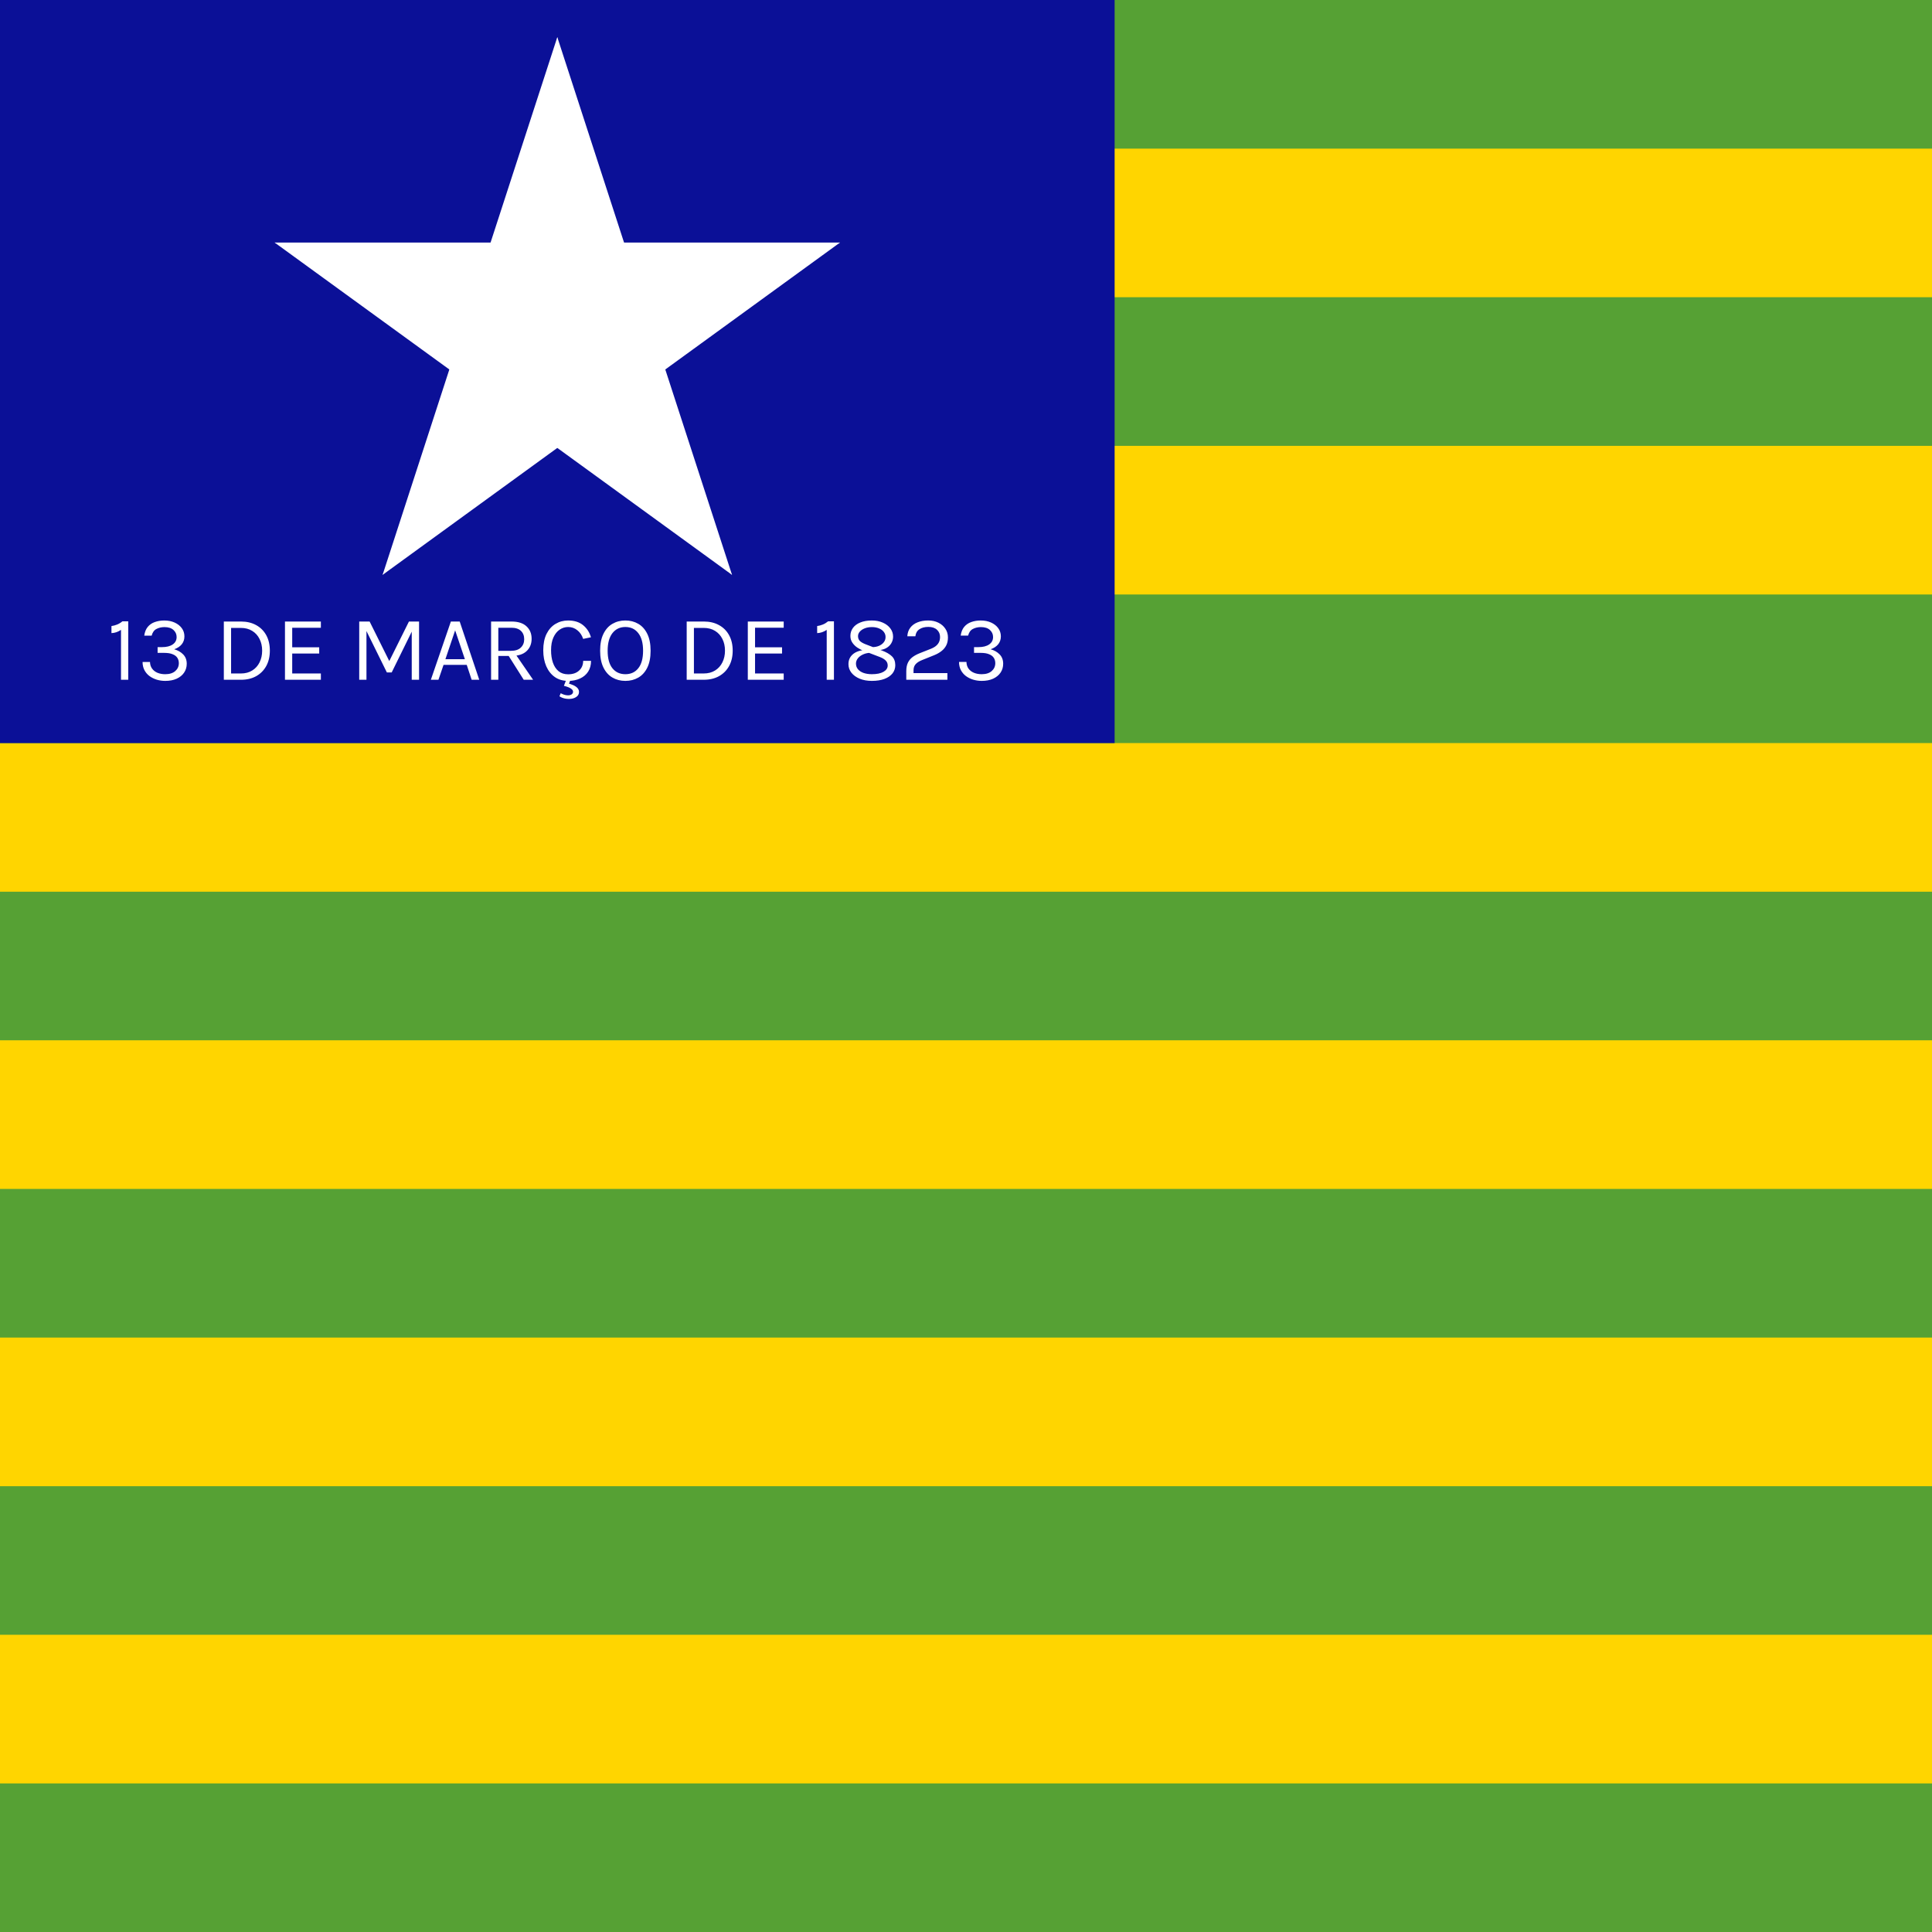
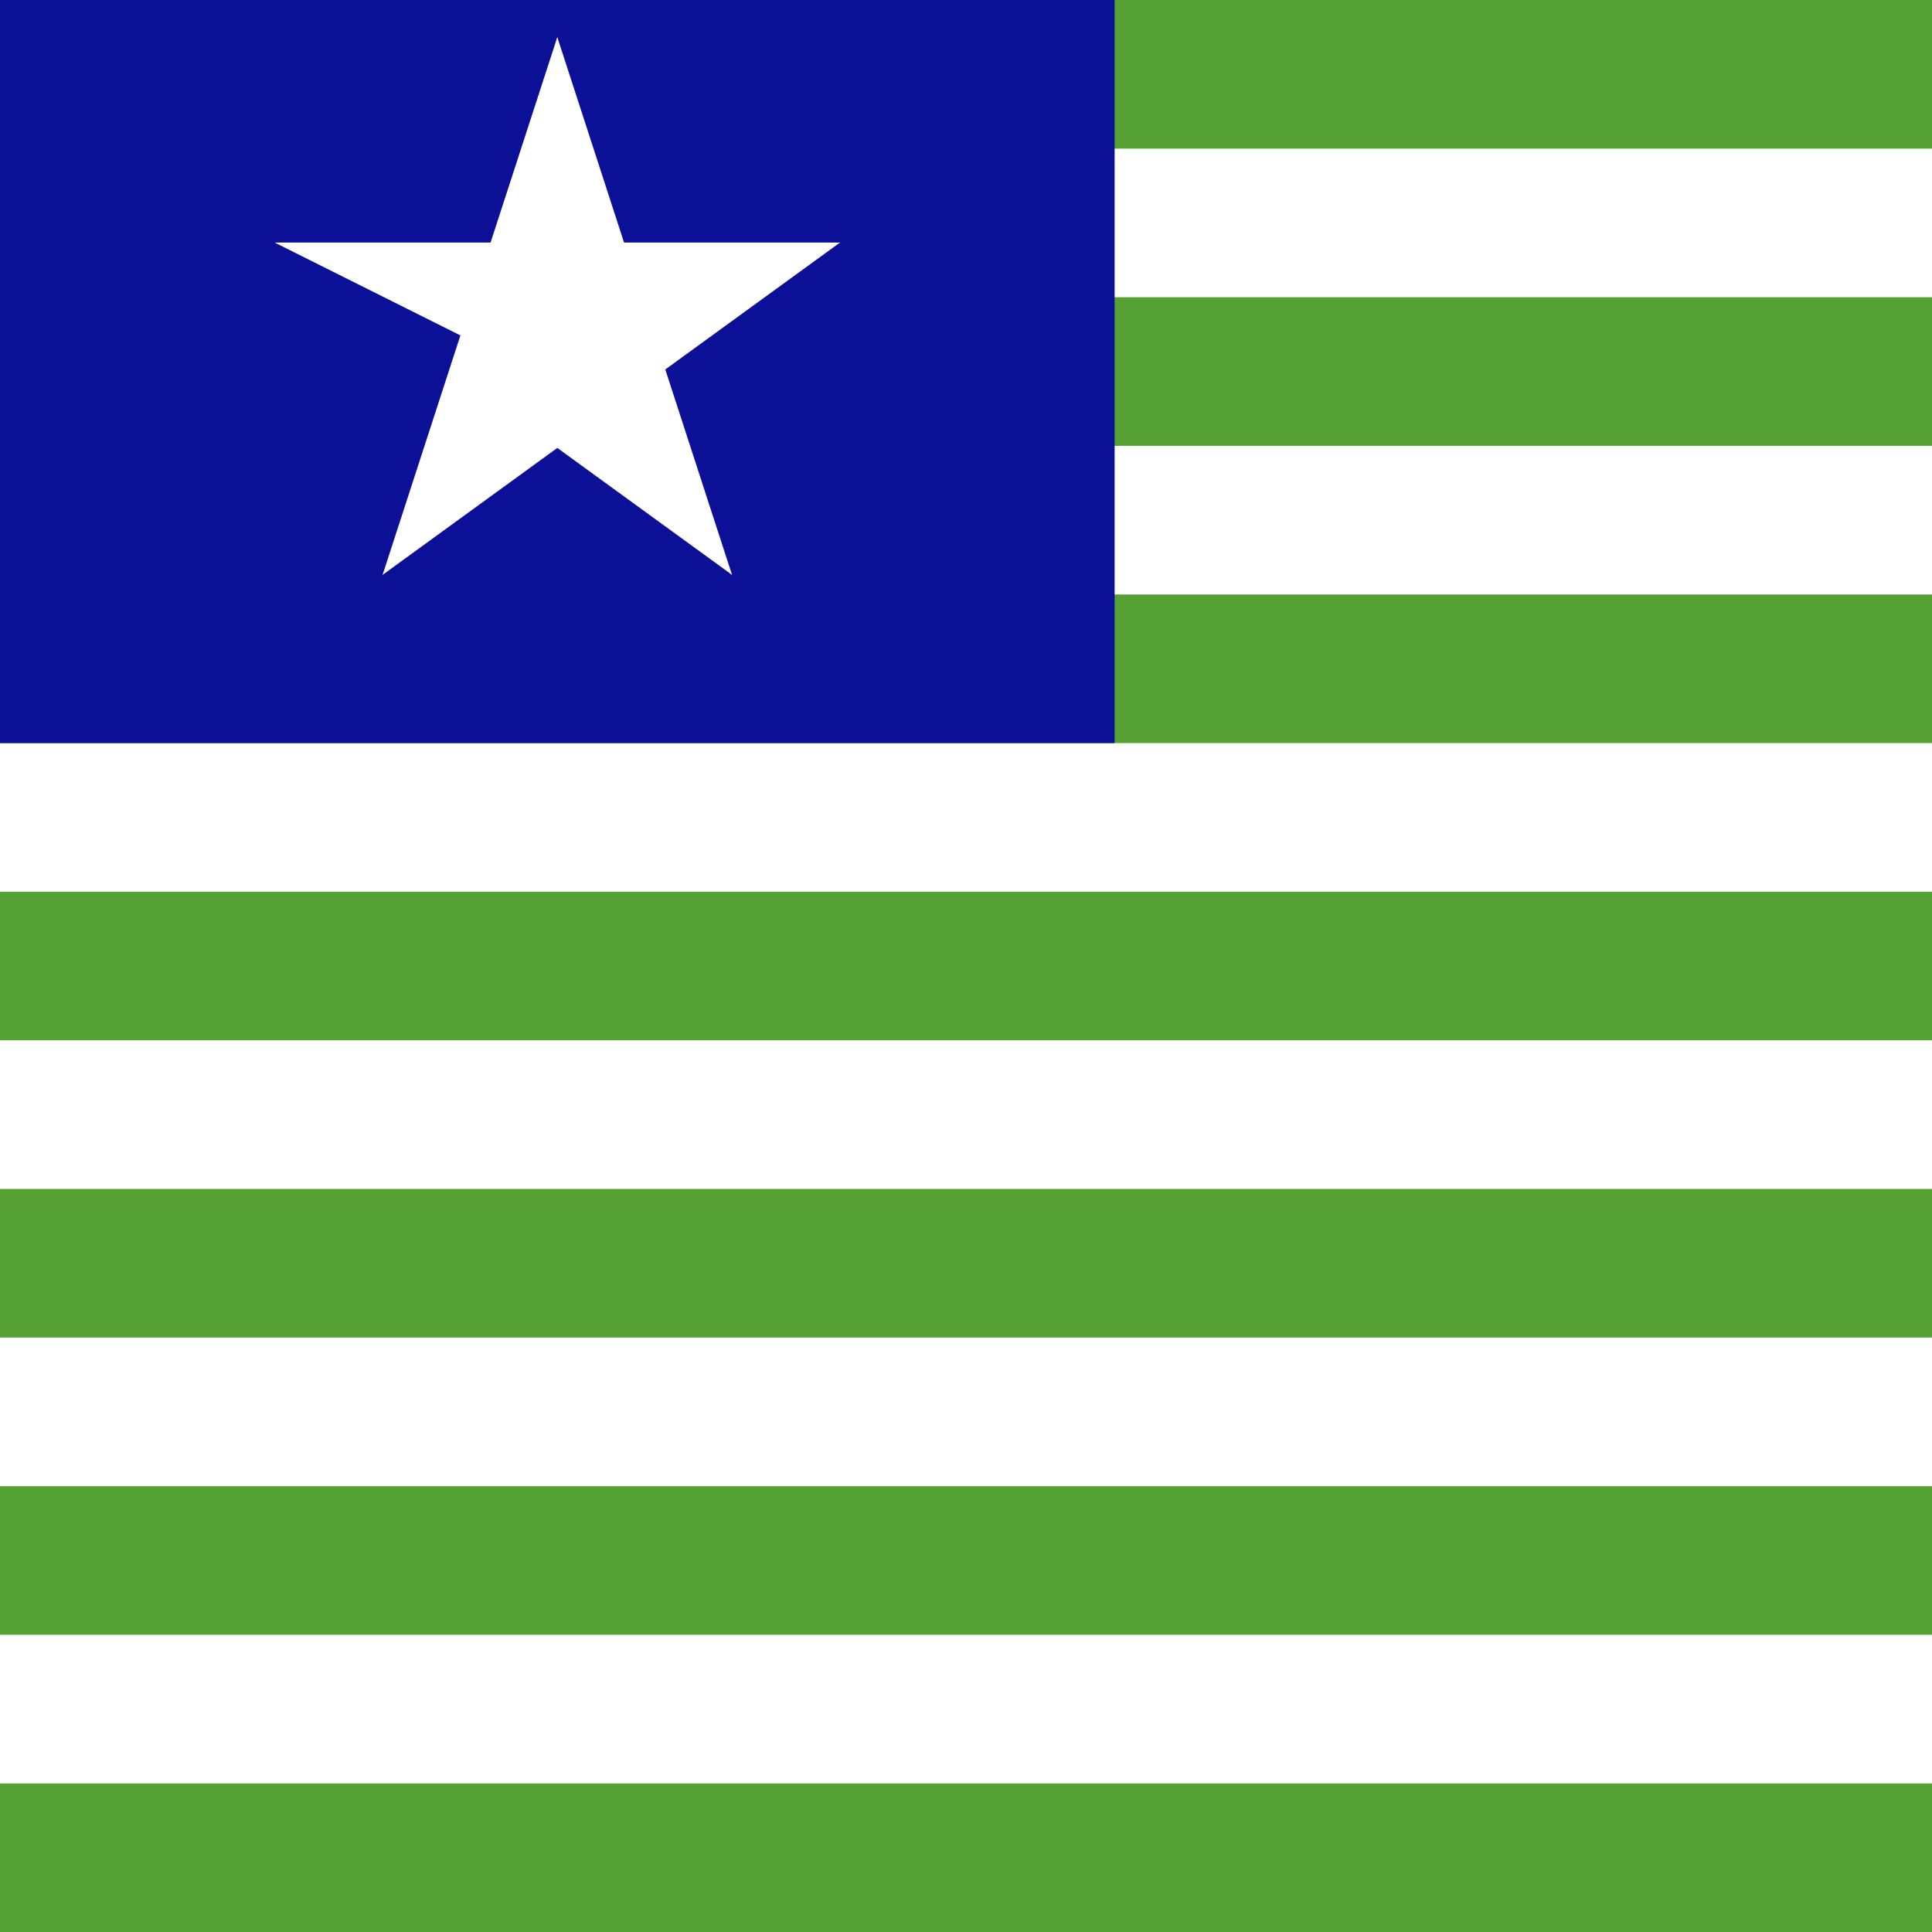
<svg xmlns="http://www.w3.org/2000/svg" xml:space="preserve" fill-rule="evenodd" clip-rule="evenodd" image-rendering="optimizeQuality" shape-rendering="geometricPrecision" text-rendering="geometricPrecision" viewBox="0 0 1269.98 1269.98">
  <defs>
    <style>.fil1,.fil3{fill:#56a134;fill-rule:nonzero}.fil3{fill:#fff}</style>
  </defs>
  <g id="Camada_x0020_1">
    <g id="Bandeira_do_Piauí.svg">
-       <path id="rect5" fill="#ffd500" fill-rule="nonzero" d="M-.01 1270h1269.99V0H-.01z" />
      <path d="M-.01 97.69h1269.99V0H-.01zM-.01 293.08h1269.99v-97.7H-.01zM-.01 488.46h1269.99v-97.69H-.01zM-.01 683.84h1269.99v-97.68H-.01zM-.01 879.23h1269.99v-97.69H-.01zM-.01 1074.62h1269.99v-97.7H-.01zM-.01 1270h1269.99v-97.69H-.01z" class="fil1" />
      <path id="rect12" fill="#0b1097" fill-rule="nonzero" d="M-.01 488.46h732.7V0H-.01z" />
-       <path id="text12" d="M80.46 408.43h3.84v38.41h-4.76v-32.8c-.97.67-2 1.18-3.07 1.55-1.07.35-2.13.54-3.2.58v-4.64c1.28-.17 2.51-.51 3.72-1 1.22-.49 2.38-1.19 3.47-2.1m28.14 39.15c-1.91 0-3.76-.27-5.55-.8-1.76-.55-3.37-1.34-4.79-2.38-1.4-1.05-2.51-2.36-3.32-3.9s-1.22-3.33-1.22-5.37h4.88c.04 1.75.51 3.22 1.41 4.42.89 1.2 2.08 2.11 3.56 2.72 1.5.61 3.18.91 5.03.91 2.84 0 5.05-.69 6.61-2.07 1.57-1.38 2.35-3.11 2.35-5.18 0-1.32-.32-2.5-.97-3.51-.66-1.02-1.69-1.81-3.12-2.37-1.39-.6-3.25-.89-5.54-.89h-4.33v-3.78h2.93c2.96 0 5.31-.59 7.01-1.77 1.71-1.17 2.56-2.8 2.56-4.87 0-1.84-.69-3.38-2.07-4.64s-3.36-1.89-5.91-1.89c-1.98 0-3.74.41-5.28 1.22-1.54.79-2.59 2.25-3.15 4.39h-4.87c.33-2.38 1.1-4.3 2.32-5.77 1.22-1.45 2.76-2.52 4.63-3.16 1.87-.67 3.95-1.02 6.22-1.02 2.54 0 4.81.45 6.8 1.35s3.55 2.13 4.7 3.69 1.73 3.37 1.73 5.4c0 2.01-.58 3.74-1.73 5.18-1.15 1.42-2.8 2.52-4.97 3.29 2.41.69 4.38 1.83 5.91 3.41 1.54 1.59 2.32 3.62 2.32 6.1 0 2.2-.58 4.15-1.74 5.86-1.14 1.69-2.76 3.01-4.88 3.99-2.11.96-4.63 1.44-7.53 1.44m38.53-39.03h11.23c3.86 0 7.21.79 10.06 2.38 2.84 1.56 5.04 3.78 6.62 6.65 1.56 2.86 2.34 6.23 2.34 10.12 0 3.84-.78 7.19-2.34 10.06-1.58 2.87-3.78 5.1-6.62 6.7-2.85 1.59-6.2 2.38-10.06 2.38h-11.23zm4.77 4.2v29.95h6.46c2.89 0 5.36-.66 7.43-1.96 2.1-1.29 3.7-3.07 4.82-5.33q1.71-3.42 1.71-7.71 0-4.335-1.71-7.68c-1.12-2.26-2.72-4.04-4.82-5.31-2.07-1.3-4.54-1.96-7.43-1.96zm35.42 34.09v-38.29h23.6v4.09h-18.84v12.86h17.74v4.09h-17.74v13.11h18.84v4.14zm48.81-38.29h6.83l13.17 26.47h-.48l13.16-26.47h6.65v38.29h-4.81v-33.35h.85l-14.03 28.53h-3.17l-13.97-28.35h.56v33.17h-4.76zm47.08 38.29 13.16-38.29h5.8l12.86 38.29h-5l-3.23-9.81h-15.24l-3.36 9.81zm9.57-13.53h12.8l-6.4-18.96zm30.03 13.53v-38.29h13.35c4.37 0 7.67 1.04 9.91 3.14 2.26 2.07 3.38 4.81 3.38 8.2 0 3.36-1.12 6.08-3.38 8.18-2.24 2.07-5.54 3.1-9.91 3.1h-8.6v15.67zm21.46 0-10.98-17.38h5.19l11.95 17.38zm-16.71-19.02h8.24c2.86 0 5.03-.7 6.52-2.11 1.5-1.42 2.25-3.25 2.25-5.51q0-3.48-2.16-5.52c-1.42-1.36-3.51-2.04-6.25-2.04h-8.6zm45.89 19.76c-3.38 0-6.29-.84-8.73-2.53-2.44-1.71-4.31-4.07-5.64-7.08-1.31-3.02-1.98-6.54-1.98-10.52 0-4.24.72-7.83 2.14-10.73 1.44-2.9 3.4-5.1 5.86-6.58 2.47-1.5 5.26-2.27 8.35-2.27 4.08 0 7.37 1.04 9.85 3.09 2.49 2.03 4.21 4.68 5.15 7.95l-5.12 1.05c-.79-2.38-2.06-4.28-3.82-5.67-1.73-1.43-3.75-2.14-6.06-2.14-2.01 0-3.88.58-5.58 1.74-1.69 1.14-3.05 2.84-4.09 5.12-1.04 2.27-1.55 5.08-1.55 8.44 0 3.06.41 5.77 1.22 8.14.83 2.38 2.07 4.25 3.71 5.61 1.67 1.37 3.76 2.04 6.29 2.04 3.02 0 5.43-.81 7.19-2.44 1.79-1.62 2.69-3.76 2.69-6.4h5.18c0 2.75-.64 5.1-1.9 7.08-1.25 1.95-3.02 3.45-5.29 4.5-2.26 1.07-4.88 1.6-7.87 1.6m-5.7 10.12.82-2.02c1.5.8 2.85 1.24 4.05 1.34 1.2.13 2.16-.02 2.87-.42.73-.41 1.13-.96 1.19-1.68.06-.71-.22-1.33-.82-1.86s-1.36-.98-2.29-1.34c-.94-.37-1.91-.66-2.9-.89l2.16-5.69 2.72.24-2.04 5.34-1.1-1.74c1.83.4 3.36.9 4.6 1.49s2.17 1.27 2.78 2.04.87 1.65.79 2.63c-.08 1.15-.58 2.08-1.49 2.77-.9.71-2.01 1.17-3.36 1.38-1.33.21-2.72.19-4.14-.07-1.43-.27-2.71-.77-3.84-1.52m43.32-10.12c-3.17 0-6.01-.74-8.51-2.2s-4.47-3.66-5.91-6.59c-1.45-2.95-2.17-6.62-2.17-11.04 0-4.47.72-8.16 2.17-11.09 1.44-2.95 3.41-5.15 5.91-6.59 2.5-1.46 5.34-2.2 8.51-2.2s6 .74 8.5 2.2c2.51 1.46 4.48 3.67 5.92 6.62 1.44 2.94 2.16 6.63 2.16 11.06q0 6.675-2.16 11.1c-1.44 2.93-3.41 5.11-5.92 6.56-2.5 1.44-5.33 2.17-8.5 2.17m0-4.4c3.59 0 6.43-1.3 8.5-3.93 2.1-2.62 3.14-6.47 3.14-11.55 0-4.98-1.04-8.82-3.14-11.5-2.07-2.7-4.91-4.05-8.5-4.05-3.56 0-6.39 1.35-8.51 4.05-2.09 2.7-3.14 6.56-3.14 11.55 0 5.07 1.05 8.91 3.14 11.53 2.12 2.61 4.95 3.9 8.51 3.9m40.31-34.63h11.21c3.86 0 7.22.79 10.06 2.38 2.85 1.56 5.06 3.78 6.62 6.65 1.57 2.86 2.35 6.23 2.35 10.12 0 3.84-.78 7.19-2.35 10.06-1.56 2.87-3.77 5.1-6.62 6.7-2.84 1.59-6.2 2.38-10.06 2.38h-11.21zm4.75 4.2v29.95h6.46c2.89 0 5.37-.66 7.45-1.96 2.08-1.29 3.69-3.07 4.81-5.33 1.14-2.28 1.7-4.85 1.7-7.71 0-2.89-.56-5.45-1.7-7.68-1.12-2.26-2.73-4.04-4.81-5.31-2.08-1.3-4.56-1.96-7.45-1.96zm35.42 34.09v-38.29h23.6v4.09h-18.84v12.86h17.75v4.09h-17.75v13.11h18.84v4.14zm52.78-38.41h3.84v38.41h-4.75v-32.8c-.98.67-2.01 1.18-3.08 1.55-1.06.35-2.13.54-3.2.58v-4.64c1.28-.17 2.52-.51 3.72-1 1.22-.49 2.37-1.19 3.47-2.1m28.75 39.15c-3.01 0-5.67-.48-7.99-1.44-2.29-.96-4.1-2.26-5.43-3.93-1.29-1.67-1.95-3.55-1.95-5.67 0-1.93.5-3.59 1.5-4.97 1.01-1.39 2.4-2.44 4.14-3.17 1.77-.75 3.77-1.13 6.01-1.13q.885 0 1.71.09c.55.06 1.13.17 1.77.34v1.4c-2.04 0-3.82.33-5.34 1.01-1.52.65-2.71 1.51-3.56 2.58-.86 1.09-1.29 2.25-1.29 3.49 0 1.5.46 2.78 1.38 3.83.91 1.04 2.15 1.84 3.71 2.38 1.59.53 3.37.79 5.34.79 3.29 0 5.86-.52 7.68-1.58 1.83-1.06 2.75-2.44 2.75-4.15 0-1.38-.49-2.51-1.47-3.41-.95-.9-2.27-1.65-3.96-2.26l-10.55-4.03q-1.92-.72-3.9-2.01c-1.3-.85-2.39-1.92-3.29-3.2s-1.35-2.79-1.35-4.54c0-1.97.57-3.71 1.68-5.25 1.12-1.52 2.72-2.71 4.82-3.56 2.11-.88 4.65-1.31 7.59-1.31 2.71 0 5.1.46 7.2 1.4 2.11.92 3.76 2.18 4.96 3.79 1.2 1.58 1.81 3.38 1.81 5.42 0 1.58-.41 3.06-1.22 4.42-.8 1.34-1.97 2.43-3.54 3.26-1.55.81-3.46 1.22-5.73 1.22-.55 0-1.09-.03-1.59-.09-.49-.08-1.04-.21-1.64-.39v-1.53c1.64 0 3.12-.27 4.45-.83 1.31-.56 2.36-1.34 3.14-2.34.79-.99 1.18-2.16 1.18-3.47 0-1.27-.38-2.38-1.15-3.36-.75-1-1.82-1.77-3.17-2.31-1.35-.58-2.91-.86-4.7-.86-1.72 0-3.29.27-4.66.82-1.37.53-2.44 1.26-3.23 2.16-.8.9-1.19 1.9-1.19 2.99 0 1.37.46 2.46 1.36 3.3.94.81 2.23 1.52 3.88 2.13l10.55 4.03c2.8 1.05 4.96 2.3 6.46 3.74 1.5 1.45 2.25 3.41 2.25 5.89 0 2.01-.6 3.8-1.82 5.37-1.22 1.54-2.98 2.75-5.27 3.63-2.31.87-5.08 1.31-8.33 1.31m22.65-.74v-5.67c0-2.21.36-4.07 1.07-5.55.73-1.48 1.74-2.71 3.05-3.69 1.32-.97 2.87-1.81 4.67-2.53l7.55-2.98c1.95-.79 3.42-1.81 4.39-3.06q1.47-1.86 1.47-4.62c0-1.96-.69-3.56-2.04-4.79-1.35-1.24-3.22-1.86-5.64-1.86-2.4 0-4.38.52-5.92 1.55-1.52 1.02-2.4 2.55-2.62 4.61h-5.3c.13-2.22.79-4.1 1.95-5.64 1.17-1.55 2.77-2.72 4.78-3.52 2.01-.81 4.36-1.22 7.05-1.22 2.46 0 4.66.48 6.61 1.44s3.49 2.28 4.6 3.96c1.14 1.67 1.71 3.59 1.71 5.77 0 1.97-.36 3.69-1.09 5.15-.74 1.47-1.78 2.72-3.15 3.78-1.33 1.06-2.93 1.96-4.78 2.71l-7.75 3.12c-1.95.75-3.41 1.65-4.39 2.71-.98 1.05-1.46 2.43-1.46 4.12v1.82h22.26v4.39zm49.54.74c-1.9 0-3.76-.27-5.54-.8-1.77-.55-3.37-1.34-4.79-2.38-1.4-1.05-2.51-2.36-3.32-3.9s-1.22-3.33-1.22-5.37h4.88c.04 1.75.51 3.22 1.39 4.42.9 1.2 2.09 2.11 3.58 2.72 1.5.61 3.18.91 5.02.91 2.85 0 5.06-.69 6.62-2.07 1.57-1.38 2.35-3.11 2.35-5.18 0-1.32-.32-2.5-.98-3.51-.65-1.02-1.68-1.81-3.11-2.37-1.39-.6-3.25-.89-5.54-.89h-4.34v-3.78h2.93c2.97 0 5.31-.59 7.01-1.77 1.71-1.17 2.57-2.8 2.57-4.87 0-1.84-.7-3.38-2.08-4.64s-3.35-1.89-5.92-1.89c-1.97 0-3.72.41-5.27 1.22-1.54.79-2.59 2.25-3.14 4.39h-4.88c.33-2.38 1.1-4.3 2.32-5.77 1.22-1.45 2.77-2.52 4.64-3.16 1.86-.67 3.94-1.02 6.22-1.02 2.53 0 4.8.45 6.8 1.35 1.99.9 3.55 2.13 4.69 3.69 1.15 1.56 1.74 3.37 1.74 5.4 0 2.01-.59 3.74-1.74 5.18-1.14 1.42-2.8 2.52-4.97 3.29 2.42.69 4.39 1.83 5.92 3.41 1.54 1.59 2.31 3.62 2.31 6.1 0 2.2-.57 4.15-1.73 5.86-1.15 1.69-2.77 3.01-4.88 3.99-2.12.96-4.63 1.44-7.54 1.44" aria-label="13 DE MARÃO DE 1823" class="fil3" />
      <path d="m366.34 24.42-60.38 185.82 92.92 30.19z" class="fil3" />
      <path d="m366.34 24.42 60.38 185.82-92.91 30.19z" class="fil3" />
      <path d="M552.17 159.43H356.78v97.69z" class="fil3" />
      <path d="M552.17 159.43 394.1 274.27l-57.42-79.03z" class="fil3" />
-       <path d="m180.52 159.43 158.07 114.84 57.42-79.03z" class="fil3" />
      <path d="M180.52 159.43h195.39v97.69z" class="fil3" />
      <path d="m481.19 377.88-60.38-185.83-92.91 30.2z" class="fil3" />
      <path d="M481.19 377.88 323.12 263.03 380.54 184z" class="fil3" />
      <path d="m251.5 377.88 158.07-114.85L352.14 184z" class="fil3" />
      <path d="m251.5 377.88 60.38-185.83 92.91 30.2z" class="fil3" />
    </g>
  </g>
</svg>